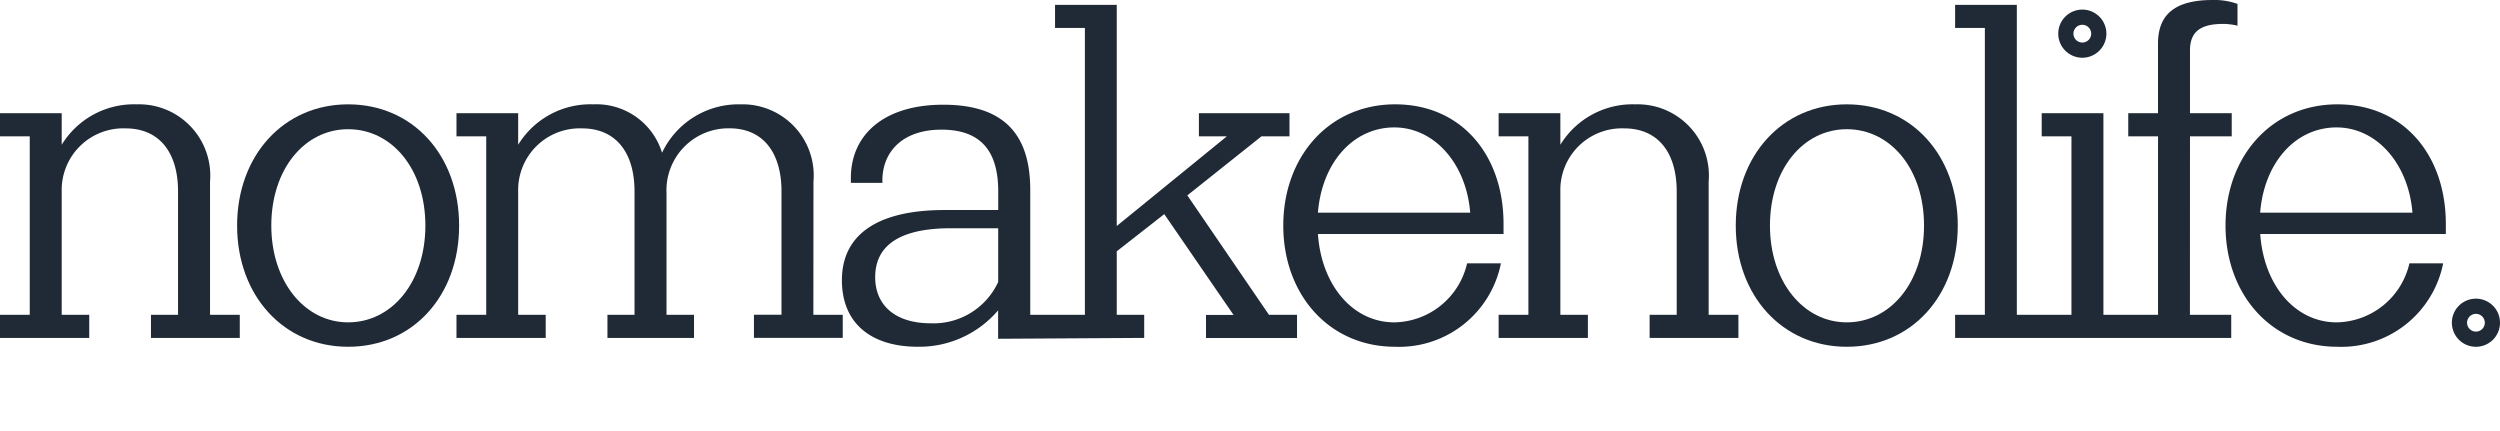
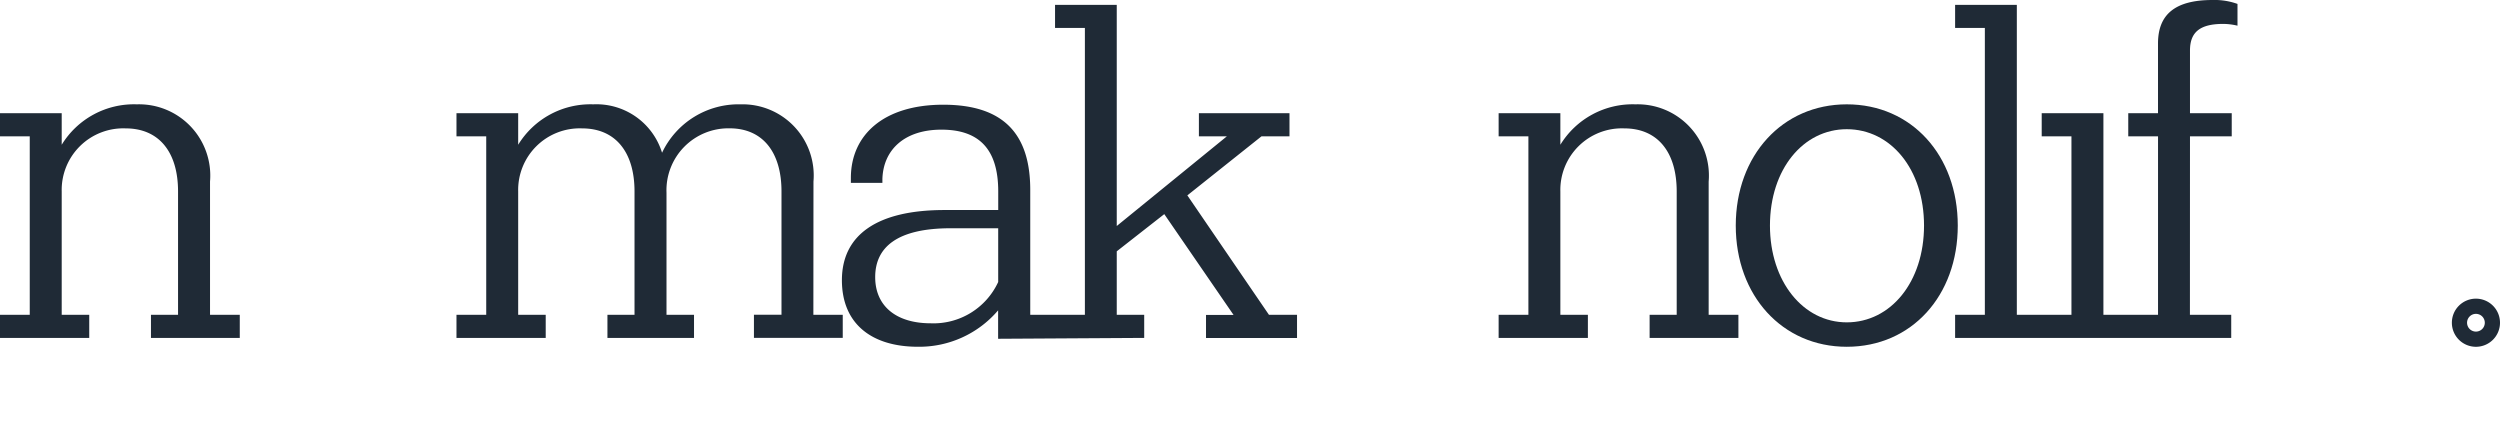
<svg xmlns="http://www.w3.org/2000/svg" width="127.663" height="22" viewBox="0 0 127.663 22">
  <title>main_logo</title>
  <g>
    <path d="M10.725,9.274A3.64,3.64,0,0,0,6.983,5.328,4.324,4.324,0,0,0,3.151,7.392V5.782H0V6.961H1.519v9.115H0v1.179H4.557V16.076H3.151v-6.3a3.146,3.146,0,0,1,3.266-3.22c1.678,0,2.675,1.179,2.675,3.22v6.3H7.709v1.179h4.535V16.076H10.725Z" fill="#1f2a36" />
-     <path d="M17.777,5.328c-3.288,0-5.669,2.608-5.669,6.191s2.381,6.189,5.669,6.189c3.31,0,5.668-2.607,5.668-6.189S21.087,5.328,17.777,5.328Zm0,11.133c-2.222,0-3.923-2.086-3.923-4.942,0-2.88,1.7-4.921,3.923-4.921,2.244,0,3.945,2.041,3.945,4.921S20.021,16.461,17.777,16.461Z" fill="#1f2a36" />
    <path d="M41.54,9.274a3.635,3.635,0,0,0-3.719-3.946A4.321,4.321,0,0,0,33.808,7.8a3.507,3.507,0,0,0-3.515-2.472,4.324,4.324,0,0,0-3.832,2.064V5.782H23.31V6.961h1.519v9.115H23.31v1.179h4.557V16.076H26.461v-6.3a3.146,3.146,0,0,1,3.265-3.22c1.678,0,2.676,1.179,2.676,3.22v6.3H31.019v1.179H35.44V16.076H34.035V9.84a3.163,3.163,0,0,1,3.219-3.287c1.7,0,2.653,1.224,2.653,3.22v6.3H38.5v1.179h4.535V16.076h-1.5Z" fill="#1f2a36" />
    <path d="M60.632,9.977l3.787-3.016h1.429V5.782H61.222V6.961h1.429l-5.624,4.58V.249H53.876V1.428H55.4V16.076h-2.79V9.7c0-2.834-1.337-4.353-4.444-4.353-3.038,0-4.716,1.542-4.716,3.741v.25h1.61v-.2c.045-1.474,1.111-2.517,3.015-2.517s2.9.975,2.9,3.152v.952H48.229c-3.469,0-5.237,1.292-5.237,3.582,0,2.245,1.541,3.4,3.877,3.4a5.289,5.289,0,0,0,4.1-1.859V17.3l7.46-.045V16.076H57.027V12.834l2.427-1.9,3.537,5.147H61.585v1.179h4.648V16.076H64.8ZM50.973,14.4a3.637,3.637,0,0,1-3.447,2.109c-1.768,0-2.834-.885-2.834-2.358,0-1.52,1.111-2.495,3.855-2.495h2.426Z" fill="#1f2a36" />
-     <path d="M74.918,13.446A3.876,3.876,0,0,1,71.2,16.461c-2.109,0-3.719-1.882-3.9-4.512h9.478v-.521c0-3.515-2.155-6.1-5.533-6.1S65.531,8,65.531,11.519s2.335,6.189,5.714,6.189a5.3,5.3,0,0,0,5.4-4.262ZM71.2,6.507c2.04,0,3.673,1.837,3.877,4.354H67.3C67.5,8.321,69.091,6.507,71.2,6.507Z" fill="#1f2a36" />
    <path d="M87.253,9.274a3.64,3.64,0,0,0-3.741-3.946A4.324,4.324,0,0,0,79.68,7.392V5.782H76.528V6.961h1.52v9.115h-1.52v1.179h4.558V16.076H79.68v-6.3a3.145,3.145,0,0,1,3.265-3.22c1.678,0,2.676,1.179,2.676,3.22v6.3H84.238v1.179h4.534V16.076H87.253Z" fill="#1f2a36" />
    <path d="M94.305,5.328c-3.288,0-5.668,2.608-5.668,6.191s2.38,6.189,5.668,6.189c3.311,0,5.669-2.607,5.669-6.189S97.616,5.328,94.305,5.328Zm0,11.133c-2.222,0-3.922-2.086-3.922-4.942,0-2.88,1.7-4.921,3.922-4.921,2.245,0,3.946,2.041,3.946,4.921S96.55,16.461,94.305,16.461Z" fill="#1f2a36" />
    <path d="M111.832,6.961h2.132V5.782h-2.132v-3.2c0-.953.522-1.361,1.7-1.361a3.183,3.183,0,0,1,.726.091V.2a3.47,3.47,0,0,0-1.27-.2c-1.905,0-2.789.726-2.789,2.222v3.56h-1.519V6.961H110.2v9.115h-2.789V5.782H104.26V6.961h1.519v9.115H102.99V.249H99.838V1.428h1.519V16.076H99.838v1.179h14.1V16.076h-2.109Z" fill="#1f2a36" />
-     <path d="M119.361,5.328c-3.379,0-5.714,2.676-5.714,6.191s2.335,6.189,5.714,6.189a5.3,5.3,0,0,0,5.4-4.262h-1.723a3.877,3.877,0,0,1-3.719,3.015c-2.108,0-3.718-1.882-3.9-4.512h9.478v-.521C124.893,7.913,122.739,5.328,119.361,5.328Zm-3.946,5.533c.2-2.54,1.792-4.354,3.9-4.354,2.041,0,3.673,1.837,3.878,4.354Z" fill="#1f2a36" />
    <path d="M126.434,15.251a1.229,1.229,0,1,0,1.229,1.229A1.229,1.229,0,0,0,126.434,15.251Zm0,1.682a.453.453,0,1,1,.453-.453A.453.453,0,0,1,126.434,16.933Z" fill="#1f2a36" />
-     <path d="M106.334.49a1.229,1.229,0,1,0,1.229,1.229A1.228,1.228,0,0,0,106.334.49Zm0,1.682a.453.453,0,1,1,.453-.453A.453.453,0,0,1,106.334,2.172Z" fill="#1f2a36" />
  </g>
</svg>